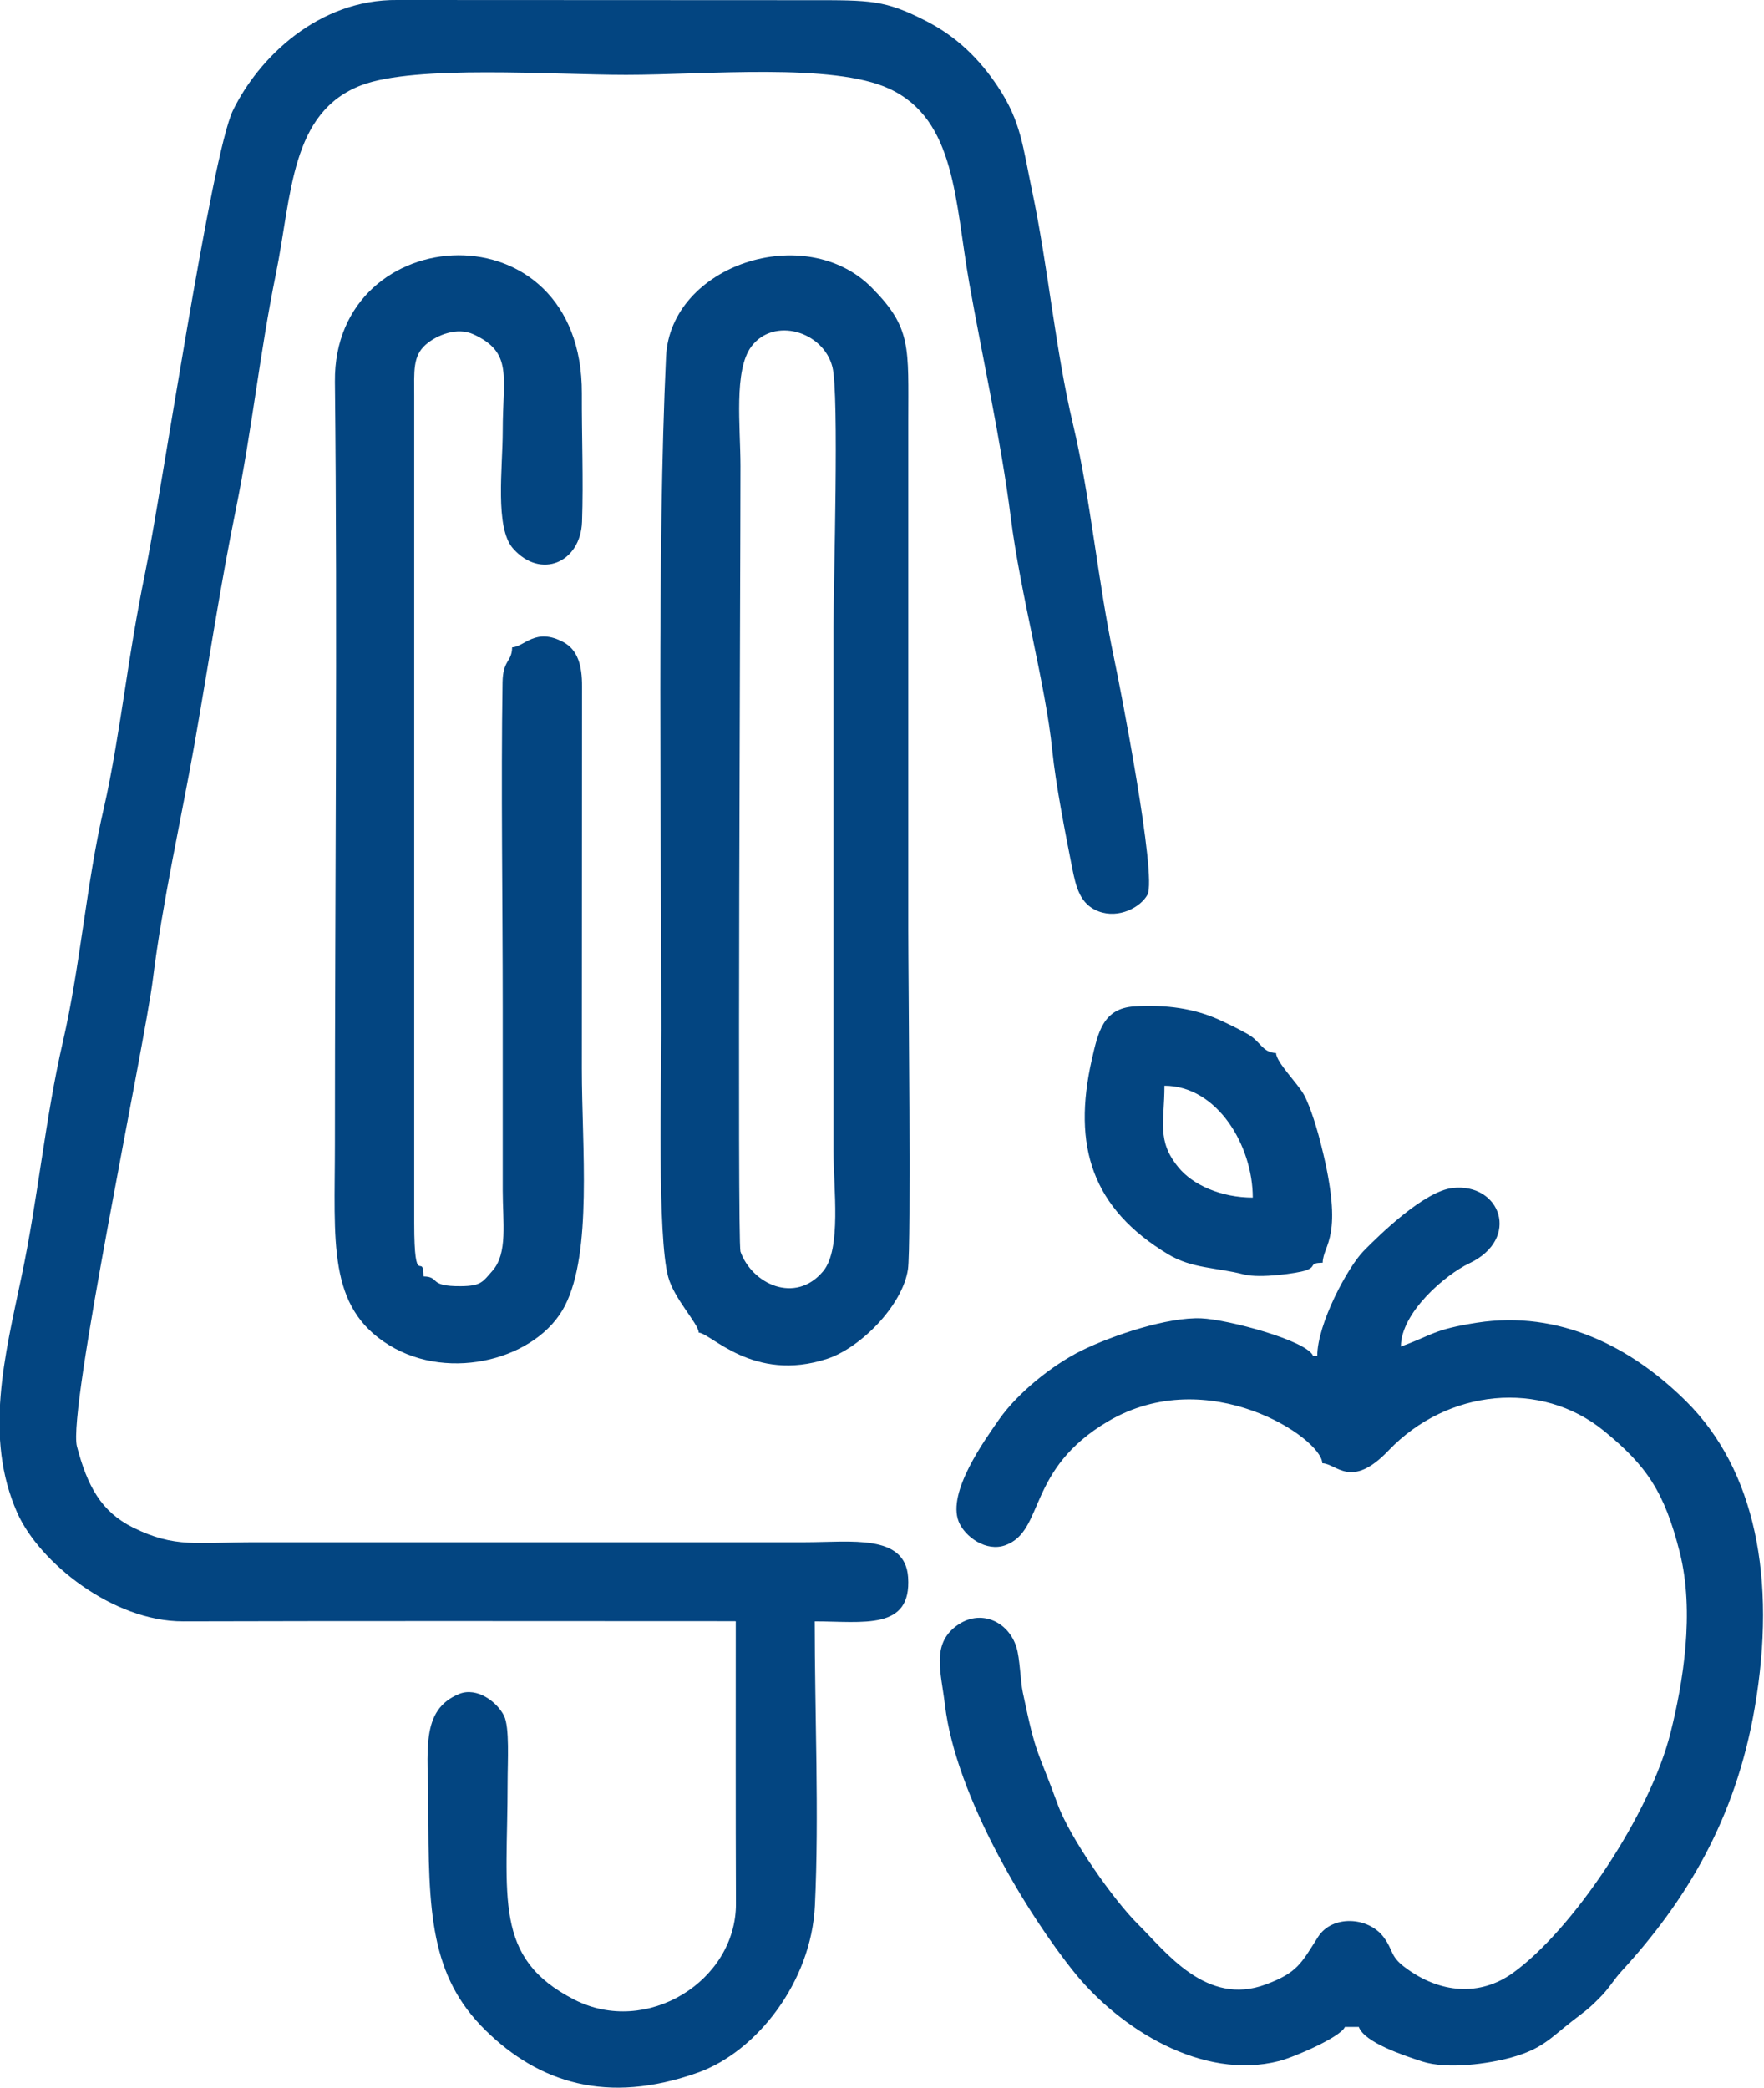
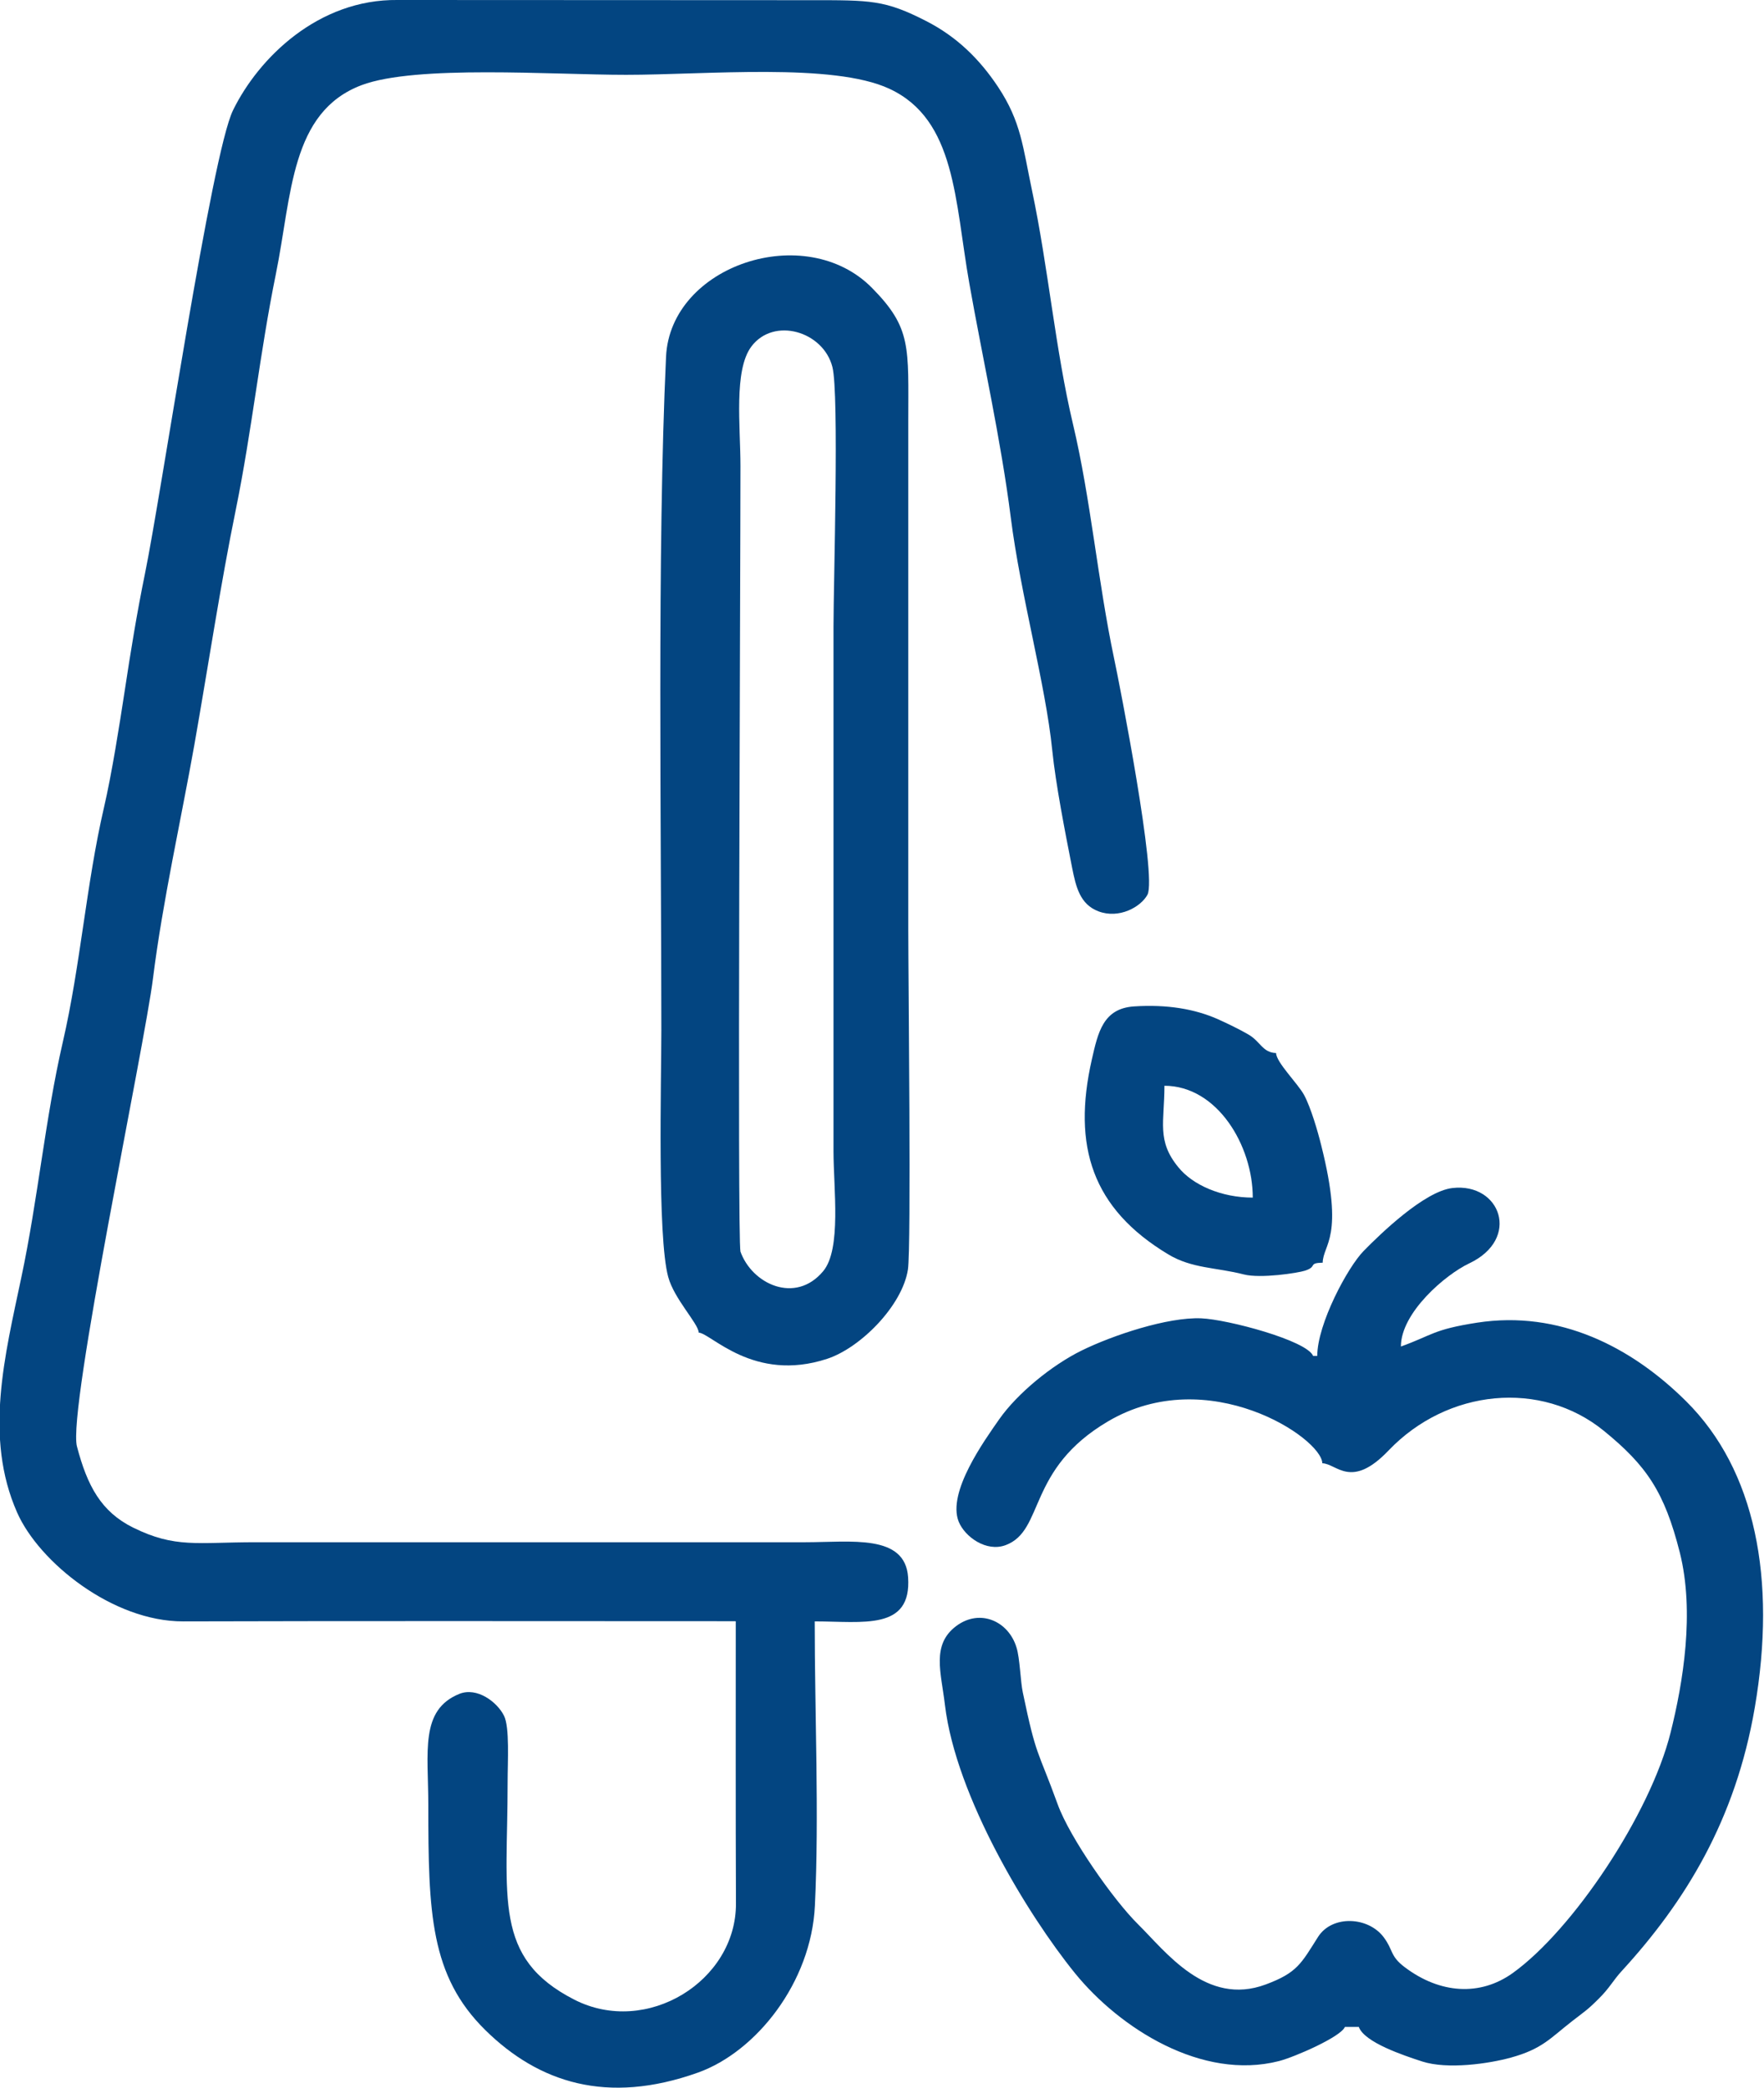
<svg xmlns="http://www.w3.org/2000/svg" xml:space="preserve" width="114.107mm" height="135mm" version="1.1" style="shape-rendering:geometricPrecision; text-rendering:geometricPrecision; image-rendering:optimizeQuality; fill-rule:evenodd; clip-rule:evenodd" viewBox="0 0 9.765 11.553">
  <defs>
    <style type="text/css">
   
    .fil0 {fill:#034581}
   
  </style>
  </defs>
  <g id="Слой_x0020_1">
    <g id="_2226172008832">
      <path class="fil0" d="M4.073 8.972c0,0.52 -0.001,1.04 0.001,1.561 0.002,0.429 -0.494,0.737 -0.895,0.532 -0.452,-0.231 -0.369,-0.562 -0.369,-1.204 0,-0.111 0.012,-0.303 -0.02,-0.367 -0.038,-0.076 -0.149,-0.16 -0.247,-0.121 -0.22,0.089 -0.172,0.321 -0.172,0.617 0,0.593 0.01,0.943 0.316,1.244 0.295,0.29 0.673,0.414 1.176,0.235 0.323,-0.115 0.628,-0.499 0.648,-0.924 0.024,-0.497 -0.001,-1.067 -0.001,-1.573 0.268,0 0.537,0.052 0.517,-0.244 -0.016,-0.241 -0.316,-0.194 -0.569,-0.194 -1.014,0 -2.028,0 -3.042,0 -0.326,0 -0.446,0.034 -0.679,-0.081 -0.178,-0.088 -0.254,-0.232 -0.311,-0.449 -0.053,-0.2 0.374,-2.212 0.421,-2.591 0.053,-0.424 0.157,-0.886 0.229,-1.292 0.078,-0.443 0.145,-0.889 0.23,-1.304 0.089,-0.438 0.132,-0.863 0.221,-1.3 0.089,-0.437 0.08,-0.897 0.475,-1.046 0.301,-0.113 1.054,-0.057 1.464,-0.057 0.444,0 1.145,-0.068 1.457,0.077 0.369,0.171 0.362,0.621 0.443,1.078 0.072,0.407 0.175,0.866 0.229,1.292 0.055,0.435 0.193,0.925 0.23,1.291 0.019,0.187 0.071,0.452 0.11,0.65 0.021,0.105 0.043,0.202 0.146,0.241 0.114,0.043 0.234,-0.024 0.271,-0.092 0.054,-0.102 -0.154,-1.164 -0.185,-1.309 -0.09,-0.427 -0.129,-0.881 -0.227,-1.294 -0.098,-0.413 -0.137,-0.868 -0.227,-1.294 -0.051,-0.241 -0.06,-0.38 -0.188,-0.573 -0.103,-0.155 -0.229,-0.278 -0.397,-0.364 -0.23,-0.118 -0.307,-0.116 -0.645,-0.116l-2.282 -0.001c-0.439,-0.005 -0.769,0.32 -0.911,0.61 -0.12,0.245 -0.398,2.13 -0.488,2.567 -0.044,0.215 -0.079,0.43 -0.112,0.648 -0.028,0.183 -0.071,0.457 -0.115,0.646 -0.097,0.418 -0.13,0.874 -0.227,1.294 -0.098,0.425 -0.138,0.871 -0.23,1.304 -0.09,0.429 -0.208,0.883 -0.023,1.301 0.121,0.274 0.529,0.603 0.919,0.602 1.018,-0.003 2.037,-0.001 3.056,-0.001z" />
      <path class="fil0" d="M7.295 7.503l-0.026 0c-0.034,-0.085 -0.473,-0.202 -0.619,-0.208 -0.186,-0.008 -0.491,0.094 -0.662,0.178 -0.165,0.081 -0.356,0.237 -0.457,0.381 -0.08,0.115 -0.289,0.403 -0.224,0.566 0.034,0.084 0.153,0.17 0.26,0.13 0.217,-0.081 0.115,-0.419 0.567,-0.685 0.554,-0.326 1.183,0.092 1.186,0.232 0.08,0.002 0.159,0.147 0.367,-0.071 0.326,-0.341 0.844,-0.391 1.191,-0.109 0.237,0.193 0.336,0.338 0.421,0.674 0.083,0.33 0.018,0.721 -0.051,0.996 -0.113,0.453 -0.542,1.093 -0.874,1.331 -0.18,0.129 -0.402,0.115 -0.597,-0.032 -0.083,-0.062 -0.063,-0.094 -0.117,-0.166 -0.086,-0.115 -0.285,-0.124 -0.363,-0.003 -0.094,0.148 -0.115,0.199 -0.29,0.264 -0.33,0.123 -0.554,-0.182 -0.707,-0.333 -0.136,-0.134 -0.378,-0.479 -0.445,-0.664 -0.113,-0.311 -0.117,-0.254 -0.193,-0.619 -0.013,-0.06 -0.016,-0.19 -0.035,-0.249 -0.044,-0.145 -0.202,-0.217 -0.334,-0.118 -0.138,0.104 -0.083,0.257 -0.062,0.437 0.061,0.507 0.458,1.161 0.72,1.484 0.248,0.305 0.703,0.595 1.129,0.486 0.086,-0.022 0.343,-0.134 0.365,-0.189l0.077 0c0.031,0.086 0.249,0.158 0.35,0.191 0.142,0.046 0.371,0.012 0.491,-0.021 0.175,-0.048 0.219,-0.108 0.34,-0.202 0.071,-0.055 0.085,-0.062 0.147,-0.124 0.061,-0.06 0.079,-0.101 0.129,-0.155 0.349,-0.381 0.628,-0.832 0.735,-1.456 0.122,-0.712 0.003,-1.315 -0.38,-1.695 -0.304,-0.302 -0.703,-0.505 -1.157,-0.435 -0.245,0.038 -0.247,0.069 -0.422,0.132 0,-0.188 0.248,-0.399 0.378,-0.46 0.288,-0.136 0.173,-0.448 -0.093,-0.417 -0.155,0.018 -0.397,0.252 -0.491,0.348 -0.088,0.089 -0.257,0.404 -0.257,0.581z" />
      <path class="fil0" d="M4.099 6.923c-0.018,-0.052 0,-3.744 0,-4.344 0,-0.219 -0.038,-0.529 0.06,-0.661 0.124,-0.166 0.399,-0.085 0.449,0.113 0.038,0.148 0.006,1.197 0.006,1.438l0 2.9c0,0.207 0.045,0.543 -0.057,0.665 -0.154,0.185 -0.396,0.071 -0.459,-0.111zm-0.232 0.451c0.068,0.002 0.304,0.279 0.712,0.145 0.185,-0.061 0.416,-0.294 0.447,-0.494 0.019,-0.123 0.002,-1.615 0.002,-1.88l0 -2.81c0,-0.415 0.019,-0.519 -0.2,-0.741 -0.368,-0.375 -1.117,-0.127 -1.141,0.38 -0.05,1.072 -0.026,2.604 -0.026,3.725 0,0.274 -0.023,1.145 0.038,1.367 0.033,0.122 0.167,0.258 0.169,0.308z" />
-       <path class="fil0" d="M2.835 3.584c-0.002,0.08 -0.051,0.067 -0.053,0.192 -0.009,0.563 0.001,1.224 0.001,1.793 0,0.34 0,0.679 0,1.018 0,0.176 0.029,0.348 -0.057,0.445 -0.054,0.061 -0.062,0.084 -0.174,0.085 -0.186,0.002 -0.113,-0.052 -0.207,-0.054 -0.003,-0.144 -0.052,0.083 -0.052,-0.296l0 -4.576c-0,-0.135 -0.009,-0.22 0.064,-0.284 0.062,-0.054 0.174,-0.098 0.264,-0.057 0.22,0.101 0.162,0.234 0.162,0.534 0,0.203 -0.045,0.536 0.057,0.651 0.155,0.175 0.374,0.076 0.382,-0.148 0.008,-0.23 -0.002,-0.478 -0.001,-0.71 0.004,-1.049 -1.376,-0.968 -1.367,-0.065 0.015,1.388 0,2.819 0,4.215 0,0.546 -0.044,0.906 0.301,1.117 0.337,0.206 0.821,0.075 0.972,-0.218 0.153,-0.298 0.094,-0.876 0.094,-1.311l0.001 -2.115c0.001,-0.119 -0.025,-0.204 -0.102,-0.246 -0.156,-0.085 -0.217,0.026 -0.285,0.028z" />
      <path class="fil0" d="M6.445 6.008c0.294,0 0.49,0.332 0.49,0.619 -0.174,0 -0.333,-0.07 -0.412,-0.168 -0.121,-0.147 -0.077,-0.25 -0.077,-0.451zm0.877 0.98c0.002,-0.106 0.122,-0.134 -0.008,-0.65 -0.019,-0.077 -0.057,-0.208 -0.095,-0.279 -0.035,-0.064 -0.154,-0.18 -0.155,-0.232 -0.075,-0.002 -0.087,-0.065 -0.154,-0.103 -0.046,-0.027 -0.118,-0.062 -0.172,-0.086 -0.124,-0.054 -0.275,-0.081 -0.46,-0.069 -0.172,0.011 -0.2,0.145 -0.234,0.294 -0.109,0.48 0.002,0.825 0.423,1.078 0.131,0.079 0.267,0.072 0.418,0.111 0.093,0.024 0.301,-0.008 0.34,-0.021 0.07,-0.023 0.013,-0.042 0.098,-0.044z" />
    </g>
  </g>
</svg>